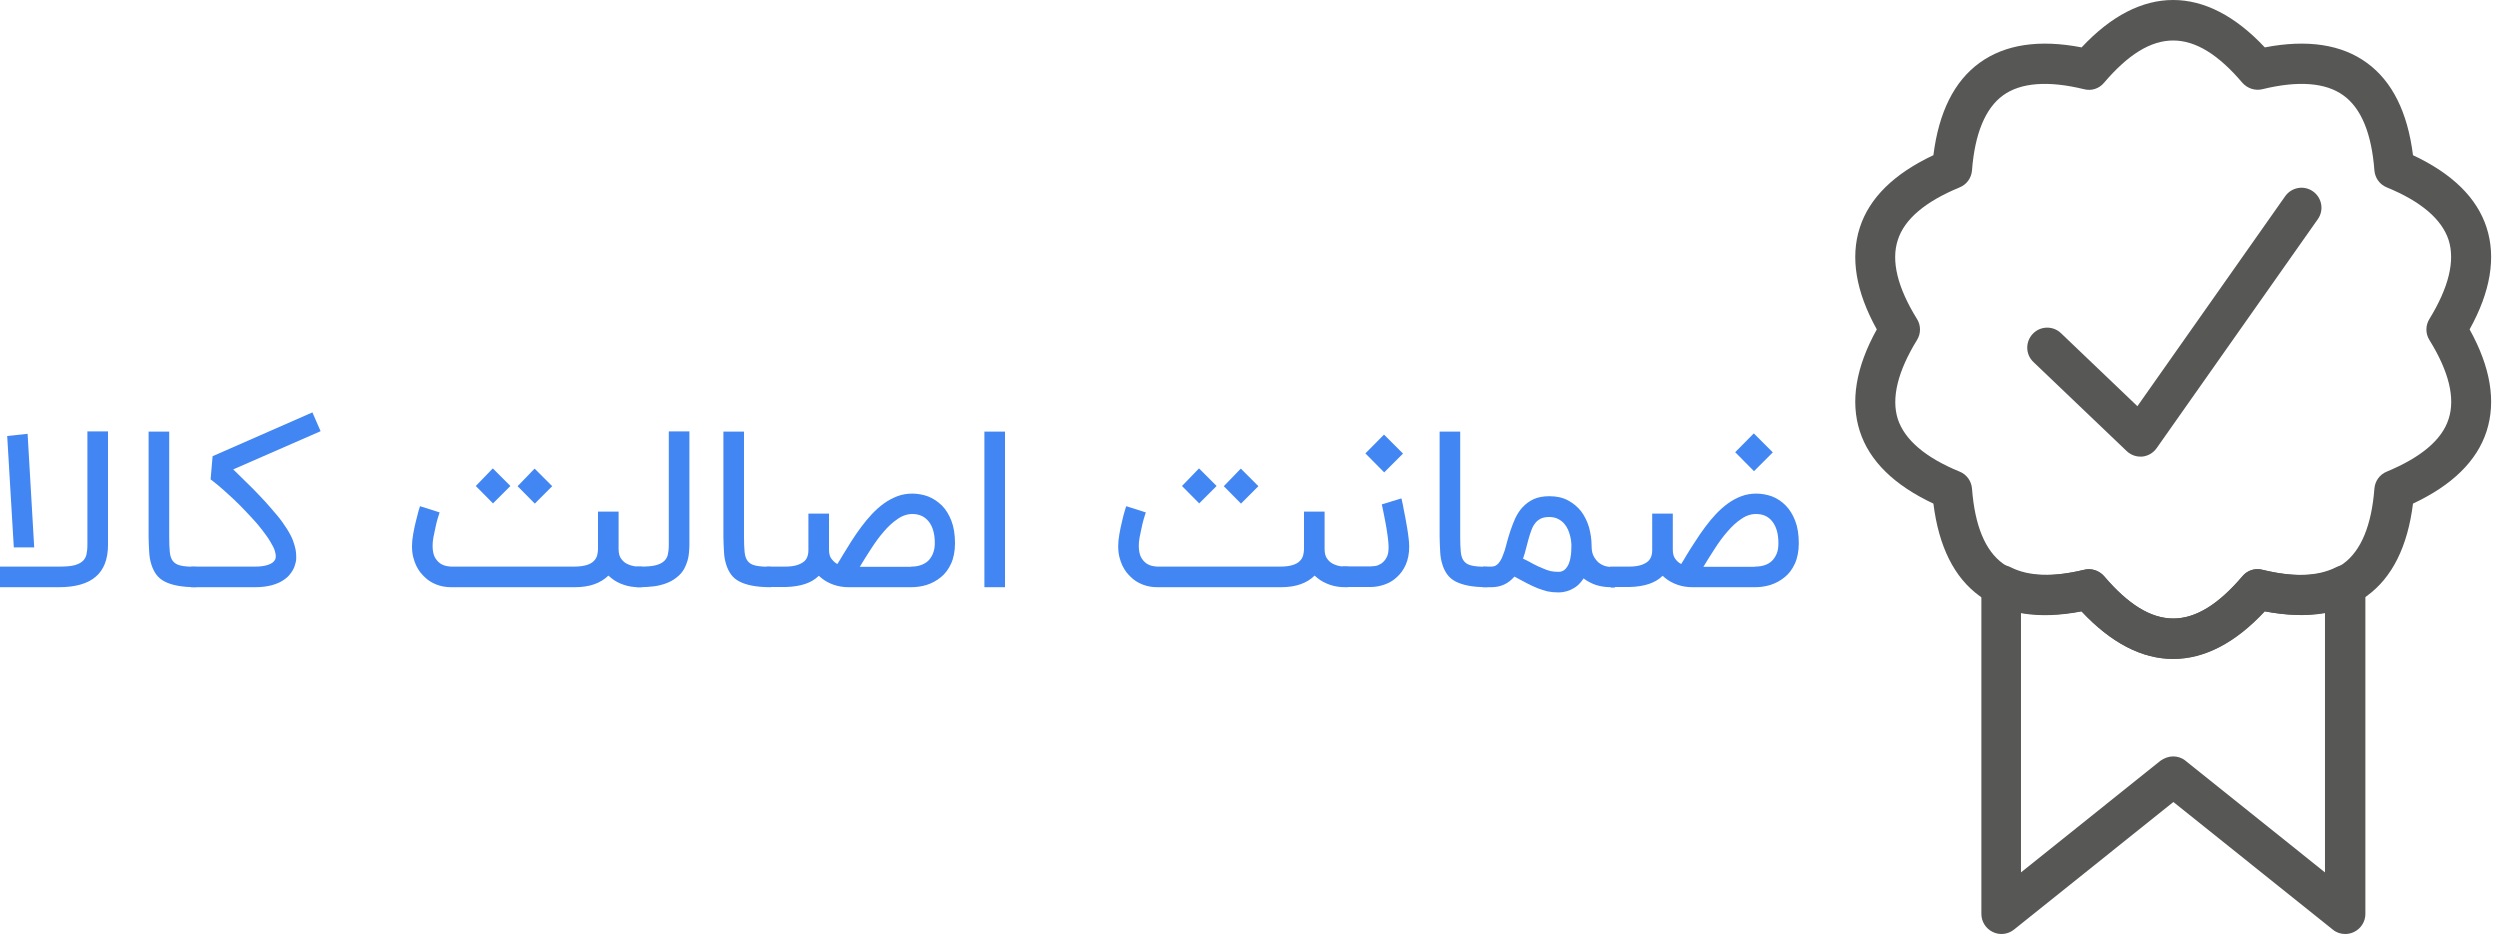
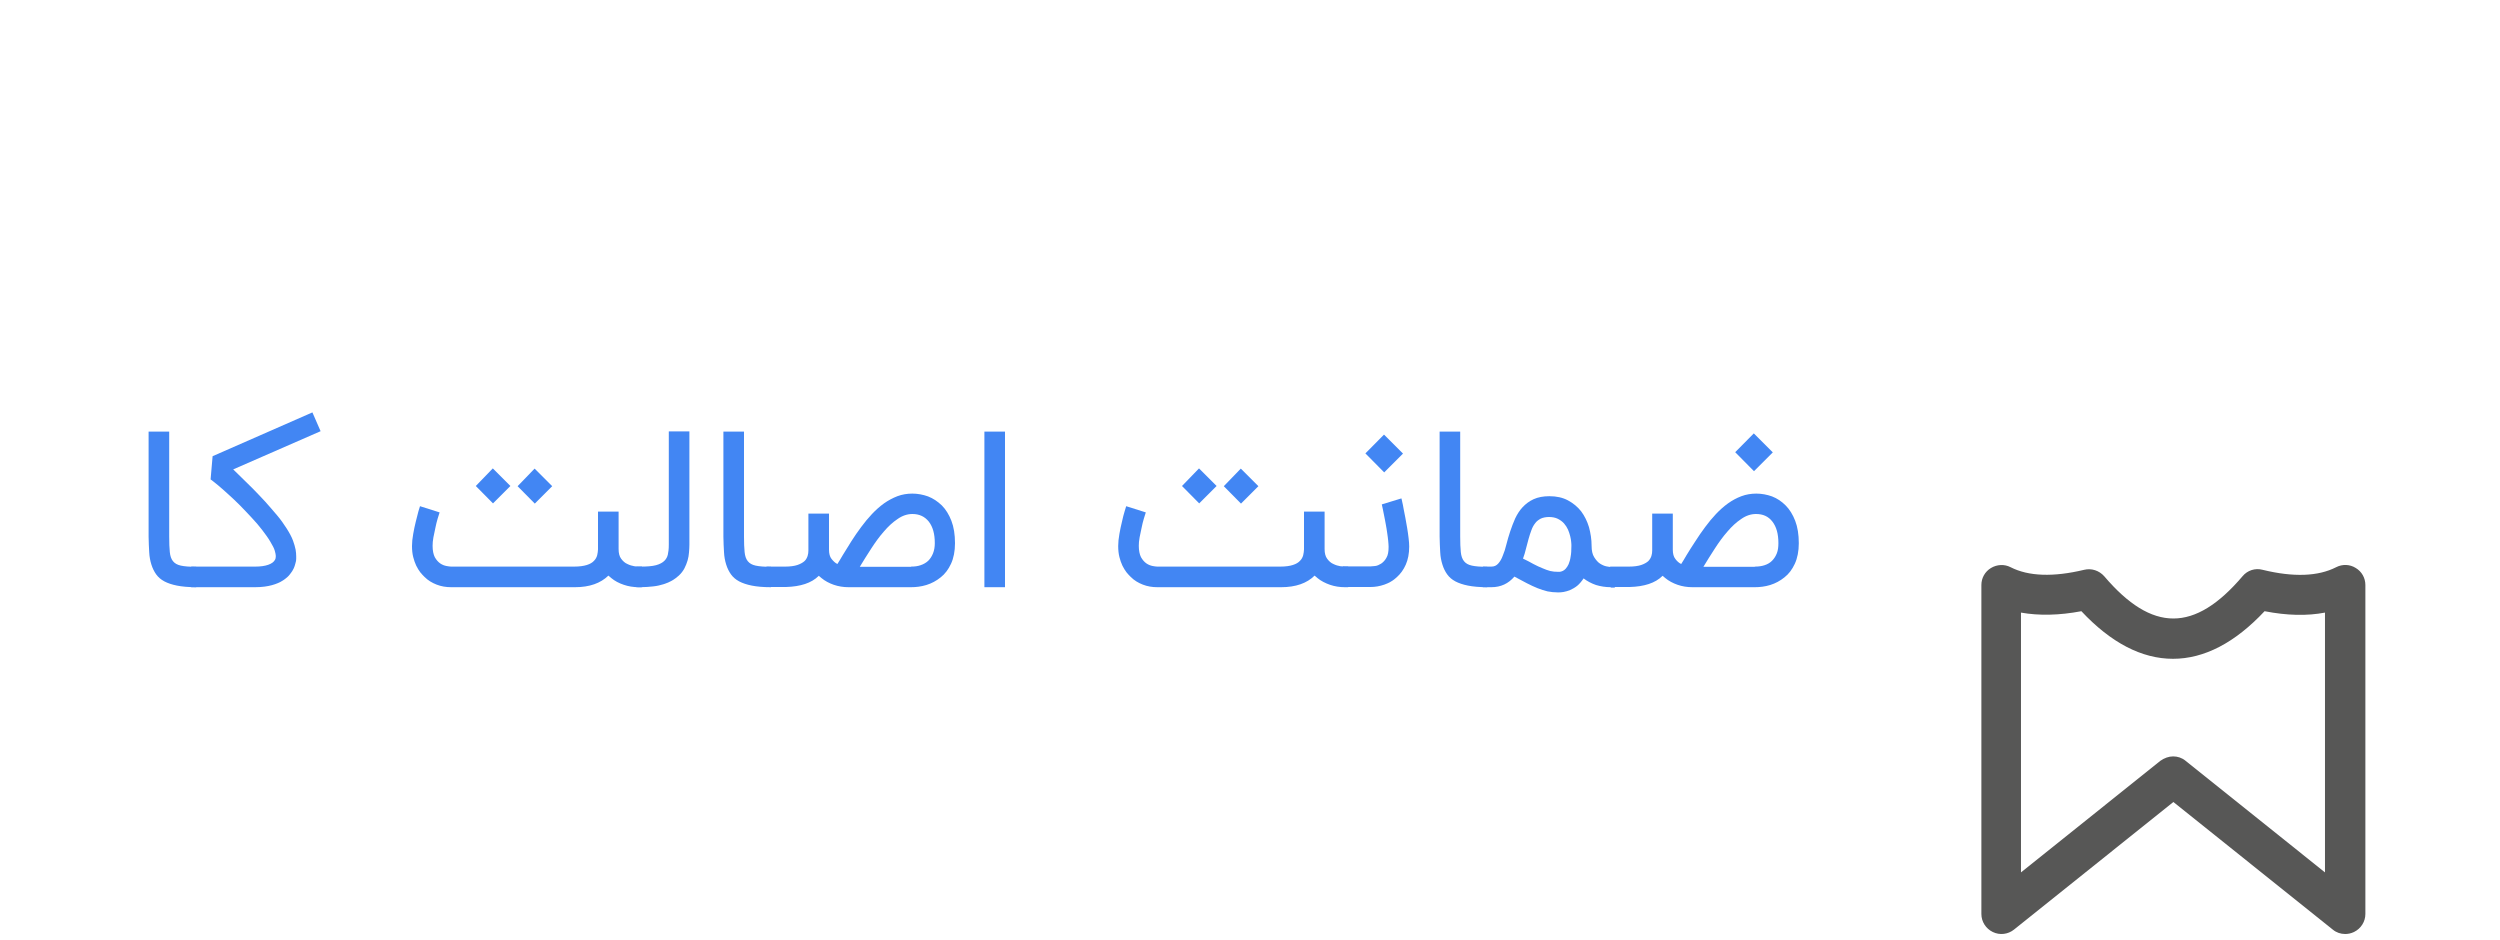
<svg xmlns="http://www.w3.org/2000/svg" id="svg-3800" width="125" height="47" viewBox="0 0 125 47" fill="none">
  <path d="M117.259 46.7C117.039 46.7 116.819 46.63 116.639 46.48L108.669 40.1L100.699 46.48C100.399 46.72 99.989 46.77 99.639 46.6C99.289 46.43 99.069 46.08 99.069 45.7V29.25C99.069 28.9 99.249 28.58 99.549 28.4C99.849 28.22 100.219 28.2 100.529 28.36C101.429 28.82 102.669 28.86 104.209 28.49C104.579 28.4 104.959 28.53 105.209 28.81C107.609 31.63 109.729 31.63 112.129 28.81C112.369 28.52 112.759 28.39 113.129 28.49C114.679 28.87 115.909 28.82 116.809 28.36C117.119 28.2 117.489 28.21 117.789 28.4C118.089 28.58 118.269 28.9 118.269 29.25V45.7C118.269 46.08 118.049 46.43 117.699 46.6C117.549 46.67 117.409 46.7 117.259 46.7ZM108.659 37.82C108.879 37.82 109.099 37.89 109.279 38.04L116.249 43.62V30.63C115.359 30.8 114.349 30.78 113.229 30.56C111.749 32.14 110.209 32.94 108.649 32.94C107.089 32.94 105.549 32.14 104.069 30.56C102.959 30.77 101.949 30.79 101.049 30.63V43.62L108.019 38.04C108.219 37.9 108.439 37.82 108.659 37.82Z" fill="#575756" />
-   <path d="M108.66 32.95C107.1 32.95 105.56 32.15 104.08 30.57C101.96 30.98 100.24 30.72 98.98 29.8C97.71 28.88 96.94 27.33 96.67 25.18C94.71 24.26 93.47 23.05 92.99 21.56C92.51 20.07 92.79 18.36 93.84 16.47C92.79 14.58 92.51 12.87 92.99 11.38C93.47 9.89 94.71 8.68 96.67 7.76C96.94 5.61 97.71 4.06 98.98 3.14C100.25 2.22 101.96 1.96 104.08 2.37C107.03 -0.79 110.28 -0.79 113.24 2.37C115.36 1.96 117.08 2.22 118.34 3.14C119.61 4.06 120.38 5.61 120.65 7.76C122.61 8.68 123.85 9.89 124.33 11.38C124.81 12.87 124.53 14.58 123.48 16.47C124.53 18.36 124.81 20.07 124.33 21.56C123.85 23.05 122.61 24.26 120.65 25.18C120.38 27.33 119.61 28.88 118.34 29.8C117.07 30.72 115.36 30.97 113.24 30.57C111.77 32.15 110.23 32.95 108.66 32.95ZM104.44 28.46C104.73 28.46 105.01 28.59 105.2 28.81C107.6 31.63 109.72 31.63 112.12 28.81C112.36 28.52 112.75 28.39 113.12 28.49C114.92 28.93 116.29 28.82 117.17 28.18C118.05 27.54 118.58 26.27 118.72 24.43C118.75 24.05 118.99 23.72 119.34 23.58C121.05 22.87 122.1 21.99 122.43 20.95C122.77 19.91 122.45 18.58 121.47 17C121.27 16.68 121.27 16.27 121.47 15.95C122.44 14.37 122.76 13.04 122.43 12C122.09 10.96 121.05 10.07 119.34 9.37C118.99 9.23 118.75 8.9 118.72 8.52C118.58 6.67 118.06 5.41 117.17 4.77C116.29 4.13 114.92 4.02 113.12 4.46C112.75 4.55 112.37 4.42 112.12 4.14C109.72 1.32 107.6 1.32 105.2 4.14C104.96 4.43 104.57 4.56 104.2 4.46C102.4 4.02 101.03 4.13 100.15 4.77C99.27 5.41 98.74 6.68 98.6 8.52C98.57 8.9 98.33 9.23 97.98 9.37C96.26 10.08 95.22 10.96 94.89 12C94.55 13.04 94.87 14.37 95.85 15.95C96.05 16.27 96.05 16.68 95.85 17C94.88 18.58 94.56 19.91 94.89 20.95C95.23 21.99 96.27 22.88 97.98 23.58C98.33 23.72 98.57 24.05 98.6 24.43C98.74 26.28 99.26 27.54 100.15 28.18C101.04 28.82 102.4 28.93 104.2 28.49C104.28 28.47 104.36 28.46 104.44 28.46Z" fill="#575756" />
-   <path d="M107.02 22.83C106.76 22.83 106.52 22.73 106.33 22.55L101.67 18.1C101.27 17.72 101.26 17.09 101.64 16.69C102.02 16.29 102.66 16.28 103.05 16.66L106.87 20.31L114.26 9.81C114.58 9.36 115.2 9.25 115.65 9.57C116.1 9.89 116.21 10.51 115.89 10.96L107.83 22.41C107.66 22.65 107.4 22.8 107.11 22.83C107.08 22.83 107.05 22.83 107.02 22.83Z" fill="#575756" />
-   <path d="M0.01 28.33H2.95C3.28 28.33 3.55 28.31 3.73 28.26C3.92 28.21 4.06 28.13 4.16 28.03C4.23 27.96 4.29 27.86 4.32 27.74C4.35 27.61 4.37 27.45 4.37 27.24V21.57H5.4V27.24C5.4 27.96 5.19 28.5 4.78 28.84C4.37 29.19 3.76 29.36 2.94 29.36H0V28.33H0.01ZM0.69 27.37L0.36 21.8L1.38 21.69L1.71 27.37H0.69Z" fill="#4286F3" />
  <path d="M9.8 29.36C9.42 29.36 9.1 29.33 8.85 29.28C8.6 29.23 8.39 29.16 8.22 29.07C8.05 28.98 7.91 28.86 7.81 28.72C7.71 28.58 7.63 28.42 7.57 28.23C7.51 28.04 7.47 27.83 7.46 27.6C7.45 27.37 7.43 27.11 7.43 26.83V21.58H8.46V26.83C8.46 27.15 8.47 27.4 8.49 27.6C8.51 27.8 8.56 27.95 8.65 28.06C8.74 28.17 8.86 28.24 9.04 28.28C9.22 28.32 9.47 28.34 9.81 28.34V29.36H9.8Z" fill="#4286F3" />
  <path d="M9.56 29.36V28.33H12.76C13.02 28.33 13.24 28.3 13.41 28.24C13.58 28.18 13.69 28.1 13.75 27.99C13.78 27.94 13.79 27.87 13.79 27.8C13.79 27.74 13.77 27.65 13.74 27.54C13.71 27.43 13.63 27.27 13.52 27.09C13.41 26.9 13.27 26.71 13.11 26.5C12.95 26.29 12.77 26.08 12.58 25.88C12.39 25.68 12.2 25.47 12 25.27C11.8 25.07 11.61 24.89 11.42 24.72C11.23 24.55 11.07 24.4 10.91 24.27C10.75 24.14 10.63 24.04 10.53 23.97L10.63 22.81L15.62 20.62L16.03 21.56L11.66 23.47C11.77 23.58 11.91 23.72 12.08 23.88C12.25 24.05 12.44 24.23 12.64 24.43C12.84 24.63 13.04 24.85 13.25 25.07C13.46 25.3 13.65 25.53 13.84 25.75C14.03 25.97 14.19 26.2 14.33 26.42C14.47 26.64 14.58 26.84 14.65 27.03C14.71 27.19 14.75 27.34 14.78 27.48C14.8 27.6 14.81 27.71 14.81 27.81C14.81 27.83 14.81 27.87 14.81 27.94C14.81 28.01 14.8 28.08 14.77 28.17C14.75 28.26 14.72 28.34 14.69 28.41C14.65 28.5 14.59 28.6 14.5 28.71C14.42 28.82 14.3 28.92 14.15 29.02C14 29.12 13.81 29.2 13.59 29.26C13.37 29.32 13.09 29.36 12.76 29.36H9.56V29.36Z" fill="#4286F3" />
  <path d="M32.1 28.33V29.36H31.94C31.67 29.36 31.42 29.32 31.19 29.24C30.95 29.16 30.74 29.05 30.56 28.9C30.54 28.88 30.52 28.86 30.49 28.84C30.47 28.82 30.45 28.8 30.42 28.78C30.03 29.16 29.48 29.36 28.75 29.36H22.56C22.3 29.36 22.06 29.32 21.83 29.23C21.6 29.14 21.4 29.02 21.23 28.85C21.16 28.78 21.08 28.7 21.01 28.61C20.94 28.52 20.87 28.4 20.81 28.28C20.75 28.15 20.7 28.01 20.66 27.85C20.62 27.69 20.6 27.51 20.6 27.3C20.6 27.12 20.62 26.92 20.66 26.7C20.7 26.48 20.74 26.27 20.79 26.08C20.84 25.89 20.88 25.71 20.92 25.57C20.96 25.43 20.99 25.34 21 25.31L21.98 25.62C21.95 25.7 21.92 25.8 21.88 25.94C21.84 26.08 21.8 26.23 21.77 26.39C21.74 26.55 21.7 26.71 21.67 26.87C21.64 27.03 21.63 27.17 21.63 27.29C21.63 27.53 21.67 27.72 21.74 27.86C21.82 28 21.91 28.1 22.01 28.17C22.11 28.24 22.22 28.28 22.32 28.3C22.43 28.32 22.51 28.33 22.56 28.33H28.7C28.97 28.33 29.18 28.3 29.34 28.25C29.5 28.2 29.62 28.13 29.7 28.04C29.78 27.96 29.83 27.87 29.86 27.76C29.88 27.66 29.9 27.56 29.9 27.47V25.58H30.93V27.45C30.93 27.66 30.97 27.82 31.06 27.94C31.15 28.06 31.25 28.15 31.37 28.2C31.49 28.26 31.6 28.29 31.71 28.31C31.82 28.33 31.9 28.33 31.94 28.33H32.1ZM24.65 25.17L23.79 24.3L24.64 23.42L25.52 24.3L24.65 25.17ZM26.74 25.18L25.88 24.31L26.73 23.43L27.61 24.31L26.74 25.18Z" fill="#4286F3" />
  <path d="M31.83 28.33H32.02C32.35 28.33 32.62 28.31 32.8 28.26C32.99 28.21 33.13 28.13 33.23 28.03C33.3 27.96 33.36 27.86 33.39 27.74C33.42 27.61 33.44 27.45 33.44 27.24V21.57H34.47V27.24C34.47 27.36 34.46 27.49 34.45 27.62C34.44 27.75 34.42 27.89 34.38 28.02C34.34 28.15 34.29 28.29 34.22 28.42C34.15 28.55 34.06 28.67 33.94 28.78C33.83 28.88 33.72 28.96 33.6 29.03C33.48 29.1 33.34 29.16 33.18 29.21C33.02 29.26 32.85 29.3 32.66 29.32C32.47 29.34 32.25 29.36 32.01 29.36H31.82V28.33H31.83Z" fill="#4286F3" />
  <path d="M38.54 29.36C38.16 29.36 37.84 29.33 37.59 29.28C37.34 29.23 37.13 29.16 36.96 29.07C36.79 28.98 36.65 28.86 36.55 28.72C36.45 28.58 36.37 28.42 36.31 28.23C36.25 28.04 36.21 27.83 36.2 27.6C36.19 27.37 36.17 27.11 36.17 26.83V21.58H37.2V26.83C37.2 27.15 37.21 27.4 37.23 27.6C37.25 27.8 37.3 27.95 37.39 28.06C37.48 28.17 37.6 28.24 37.78 28.28C37.96 28.32 38.21 28.34 38.55 28.34V29.36H38.54Z" fill="#4286F3" />
  <path d="M38.32 29.36V28.33H39.26C39.51 28.33 39.72 28.3 39.87 28.25C40.02 28.2 40.14 28.13 40.22 28.06C40.3 27.99 40.35 27.89 40.38 27.8C40.41 27.71 40.42 27.61 40.42 27.52V25.68H41.45V27.48C41.45 27.68 41.49 27.84 41.58 27.95C41.67 28.06 41.76 28.15 41.87 28.2C41.91 28.13 41.96 28.06 42 27.99C42.04 27.92 42.08 27.85 42.13 27.77C42.27 27.54 42.42 27.3 42.57 27.06C42.72 26.82 42.89 26.58 43.06 26.35C43.23 26.12 43.41 25.9 43.6 25.7C43.79 25.5 43.99 25.32 44.2 25.17C44.41 25.02 44.64 24.9 44.87 24.81C45.11 24.72 45.36 24.68 45.62 24.68C45.88 24.68 46.15 24.73 46.4 24.82C46.66 24.92 46.88 25.07 47.09 25.27C47.29 25.47 47.45 25.73 47.57 26.04C47.69 26.35 47.75 26.73 47.75 27.16C47.75 27.56 47.68 27.91 47.55 28.19C47.42 28.47 47.25 28.7 47.03 28.87C46.82 29.04 46.58 29.17 46.32 29.25C46.06 29.33 45.8 29.36 45.55 29.36H42.43C42.17 29.36 41.92 29.32 41.69 29.24C41.46 29.16 41.25 29.05 41.07 28.9C41.03 28.87 40.98 28.83 40.94 28.79C40.75 28.98 40.52 29.11 40.25 29.2C39.98 29.29 39.66 29.34 39.3 29.35H38.32V29.36ZM45.55 28.33C45.73 28.33 45.89 28.31 46.03 28.26C46.18 28.21 46.3 28.14 46.41 28.04C46.51 27.94 46.59 27.82 46.65 27.67C46.71 27.52 46.74 27.35 46.74 27.16C46.74 26.69 46.64 26.34 46.44 26.08C46.24 25.83 45.97 25.7 45.62 25.7C45.37 25.7 45.12 25.78 44.88 25.95C44.64 26.11 44.41 26.32 44.19 26.58C43.97 26.83 43.76 27.12 43.56 27.43C43.36 27.74 43.17 28.04 42.99 28.34H45.55V28.33Z" fill="#4286F3" />
  <path d="M50.25 29.36H49.22V21.58H50.25V29.36Z" fill="#4286F3" />
  <path d="M67.41 28.33V29.36H67.25C66.98 29.36 66.73 29.32 66.5 29.24C66.27 29.16 66.05 29.05 65.87 28.9C65.85 28.88 65.83 28.86 65.8 28.84C65.78 28.82 65.76 28.8 65.73 28.78C65.35 29.16 64.79 29.36 64.06 29.36H57.87C57.61 29.36 57.37 29.32 57.14 29.23C56.91 29.14 56.71 29.02 56.54 28.85C56.47 28.78 56.39 28.7 56.32 28.61C56.25 28.52 56.18 28.4 56.12 28.28C56.06 28.15 56.01 28.01 55.97 27.85C55.93 27.69 55.91 27.51 55.91 27.3C55.91 27.12 55.93 26.92 55.97 26.7C56.01 26.48 56.05 26.27 56.1 26.08C56.14 25.88 56.19 25.71 56.23 25.57C56.27 25.43 56.3 25.34 56.31 25.31L57.29 25.62C57.26 25.7 57.23 25.8 57.19 25.94C57.15 26.08 57.11 26.23 57.08 26.39C57.05 26.55 57.01 26.71 56.98 26.87C56.95 27.03 56.94 27.17 56.94 27.29C56.94 27.53 56.98 27.72 57.05 27.86C57.13 28 57.22 28.1 57.32 28.17C57.42 28.24 57.53 28.28 57.63 28.3C57.74 28.32 57.81 28.33 57.87 28.33H64.01C64.27 28.33 64.49 28.3 64.64 28.25C64.8 28.2 64.92 28.13 65 28.04C65.08 27.96 65.13 27.87 65.16 27.76C65.18 27.66 65.2 27.56 65.2 27.47V25.58H66.23V27.45C66.23 27.66 66.27 27.82 66.36 27.94C66.45 28.06 66.55 28.15 66.67 28.2C66.79 28.26 66.9 28.29 67.01 28.31C67.12 28.32 67.19 28.33 67.24 28.33H67.41ZM59.96 25.17L59.1 24.3L59.95 23.42L60.83 24.3L59.96 25.17ZM62.05 25.18L61.19 24.31L62.04 23.43L62.92 24.31L62.05 25.18Z" fill="#4286F3" />
  <path d="M70.07 24.92C70.08 24.94 70.09 25 70.11 25.09C70.13 25.18 70.16 25.3 70.18 25.44C70.21 25.58 70.24 25.73 70.27 25.9C70.3 26.07 70.33 26.24 70.36 26.41C70.39 26.58 70.41 26.75 70.43 26.91C70.45 27.07 70.46 27.21 70.46 27.33C70.46 27.68 70.4 27.98 70.29 28.23C70.18 28.48 70.03 28.69 69.84 28.86C69.66 29.03 69.45 29.15 69.22 29.23C68.99 29.31 68.76 29.35 68.53 29.35H67.14V28.32H68.53C68.58 28.32 68.66 28.31 68.76 28.3C68.86 28.29 68.96 28.24 69.06 28.18C69.16 28.11 69.25 28.02 69.32 27.89C69.4 27.76 69.43 27.58 69.43 27.34C69.43 27.26 69.42 27.16 69.41 27.04C69.4 26.92 69.38 26.79 69.36 26.65C69.34 26.51 69.32 26.37 69.29 26.22C69.26 26.07 69.24 25.93 69.21 25.8C69.18 25.67 69.16 25.55 69.14 25.45C69.12 25.35 69.1 25.27 69.09 25.22L70.07 24.92ZM68.27 22.67L69.2 21.73L70.15 22.68L69.21 23.62L68.27 22.67Z" fill="#4286F3" />
  <path d="M74.35 29.36C73.971 29.36 73.65 29.33 73.4 29.28C73.15 29.23 72.941 29.16 72.77 29.07C72.6 28.98 72.46 28.86 72.361 28.72C72.26 28.58 72.18 28.42 72.121 28.23C72.061 28.04 72.02 27.83 72.01 27.6C72.001 27.37 71.981 27.11 71.981 26.83V21.58H73.01V26.83C73.01 27.15 73.02 27.4 73.04 27.6C73.061 27.8 73.111 27.95 73.201 28.06C73.29 28.17 73.41 28.24 73.591 28.28C73.77 28.32 74.02 28.34 74.361 28.34V29.36H74.35Z" fill="#4286F3" />
  <path d="M80.54 29.36C80.28 29.36 80.03 29.32 79.8 29.25C79.57 29.17 79.36 29.06 79.18 28.92C79.08 29.07 78.97 29.2 78.86 29.29C78.75 29.38 78.62 29.45 78.51 29.5C78.39 29.55 78.28 29.58 78.17 29.6C78.06 29.62 77.97 29.62 77.89 29.62C77.71 29.62 77.54 29.6 77.38 29.57C77.22 29.53 77.05 29.48 76.88 29.41C76.71 29.34 76.53 29.26 76.34 29.16C76.15 29.06 75.95 28.95 75.72 28.83C75.42 29.18 75.04 29.36 74.57 29.36H74.14V28.33H74.57C74.71 28.33 74.82 28.28 74.91 28.18C75 28.08 75.08 27.95 75.14 27.78C75.21 27.62 75.27 27.43 75.32 27.22C75.37 27.01 75.44 26.79 75.51 26.57C75.58 26.35 75.67 26.13 75.76 25.92C75.86 25.71 75.98 25.52 76.13 25.36C76.28 25.2 76.46 25.06 76.68 24.96C76.9 24.86 77.16 24.81 77.47 24.81C77.83 24.81 78.14 24.88 78.4 25.02C78.66 25.16 78.88 25.34 79.06 25.57C79.23 25.8 79.36 26.06 79.45 26.36C79.53 26.66 79.58 26.97 79.58 27.29C79.58 27.53 79.62 27.72 79.71 27.86C79.8 28 79.89 28.11 80 28.18C80.11 28.25 80.22 28.3 80.33 28.32C80.44 28.34 80.51 28.35 80.55 28.35H80.74V29.38H80.54V29.36ZM77.88 28.59C77.91 28.59 77.95 28.59 77.99 28.59C78.03 28.59 78.08 28.57 78.13 28.55C78.18 28.53 78.24 28.49 78.29 28.43C78.34 28.37 78.39 28.3 78.43 28.21C78.47 28.11 78.51 27.99 78.53 27.84C78.56 27.69 78.57 27.51 78.57 27.29C78.57 27.25 78.57 27.19 78.56 27.1C78.55 27.01 78.54 26.92 78.51 26.81C78.48 26.7 78.45 26.59 78.4 26.48C78.35 26.37 78.28 26.26 78.2 26.17C78.12 26.08 78.01 26 77.89 25.94C77.77 25.88 77.62 25.85 77.45 25.85C77.29 25.85 77.15 25.88 77.04 25.93C76.93 25.99 76.83 26.06 76.76 26.16C76.68 26.26 76.62 26.37 76.57 26.51C76.52 26.65 76.47 26.79 76.43 26.94C76.39 27.09 76.34 27.26 76.3 27.43C76.26 27.6 76.21 27.77 76.15 27.93C76.34 28.02 76.51 28.11 76.67 28.2C76.83 28.28 76.98 28.36 77.12 28.41C77.26 28.47 77.39 28.52 77.51 28.55C77.64 28.58 77.76 28.59 77.88 28.59Z" fill="#4286F3" />
  <path d="M80.51 29.36V28.33H81.45C81.7 28.33 81.91 28.3 82.06 28.25C82.21 28.2 82.33 28.13 82.41 28.06C82.49 27.98 82.54 27.89 82.57 27.8C82.6 27.71 82.61 27.61 82.61 27.52V25.68H83.64V27.48C83.64 27.68 83.68 27.84 83.77 27.95C83.85 28.06 83.95 28.15 84.06 28.2C84.1 28.13 84.15 28.06 84.19 27.99C84.23 27.92 84.27 27.85 84.32 27.77C84.46 27.54 84.61 27.3 84.77 27.06C84.92 26.82 85.09 26.58 85.26 26.35C85.43 26.12 85.61 25.9 85.8 25.7C85.99 25.5 86.19 25.32 86.4 25.17C86.61 25.02 86.83 24.9 87.07 24.81C87.31 24.72 87.56 24.68 87.82 24.68C88.08 24.68 88.35 24.73 88.6 24.82C88.86 24.92 89.08 25.07 89.28 25.27C89.48 25.47 89.64 25.73 89.76 26.04C89.88 26.35 89.94 26.73 89.94 27.16C89.94 27.56 89.87 27.91 89.74 28.19C89.61 28.47 89.44 28.7 89.22 28.87C89.01 29.04 88.77 29.17 88.51 29.25C88.25 29.33 87.99 29.36 87.74 29.36H84.62C84.36 29.36 84.11 29.32 83.88 29.24C83.65 29.16 83.44 29.05 83.26 28.9C83.22 28.87 83.18 28.83 83.13 28.79C82.94 28.98 82.71 29.11 82.44 29.2C82.17 29.29 81.85 29.34 81.49 29.35H80.51V29.36ZM87.74 28.33C87.92 28.33 88.08 28.31 88.23 28.26C88.38 28.21 88.5 28.14 88.6 28.04C88.7 27.94 88.78 27.82 88.84 27.67C88.9 27.52 88.92 27.35 88.92 27.16C88.92 26.69 88.82 26.34 88.62 26.08C88.42 25.82 88.15 25.7 87.8 25.7C87.55 25.7 87.3 25.78 87.06 25.95C86.82 26.11 86.59 26.32 86.37 26.58C86.15 26.83 85.94 27.12 85.74 27.43C85.54 27.74 85.35 28.04 85.17 28.34H87.74V28.33ZM86.76 22.61L87.69 21.67L88.64 22.62L87.7 23.56L86.76 22.61Z" fill="#4286F3" />
</svg>